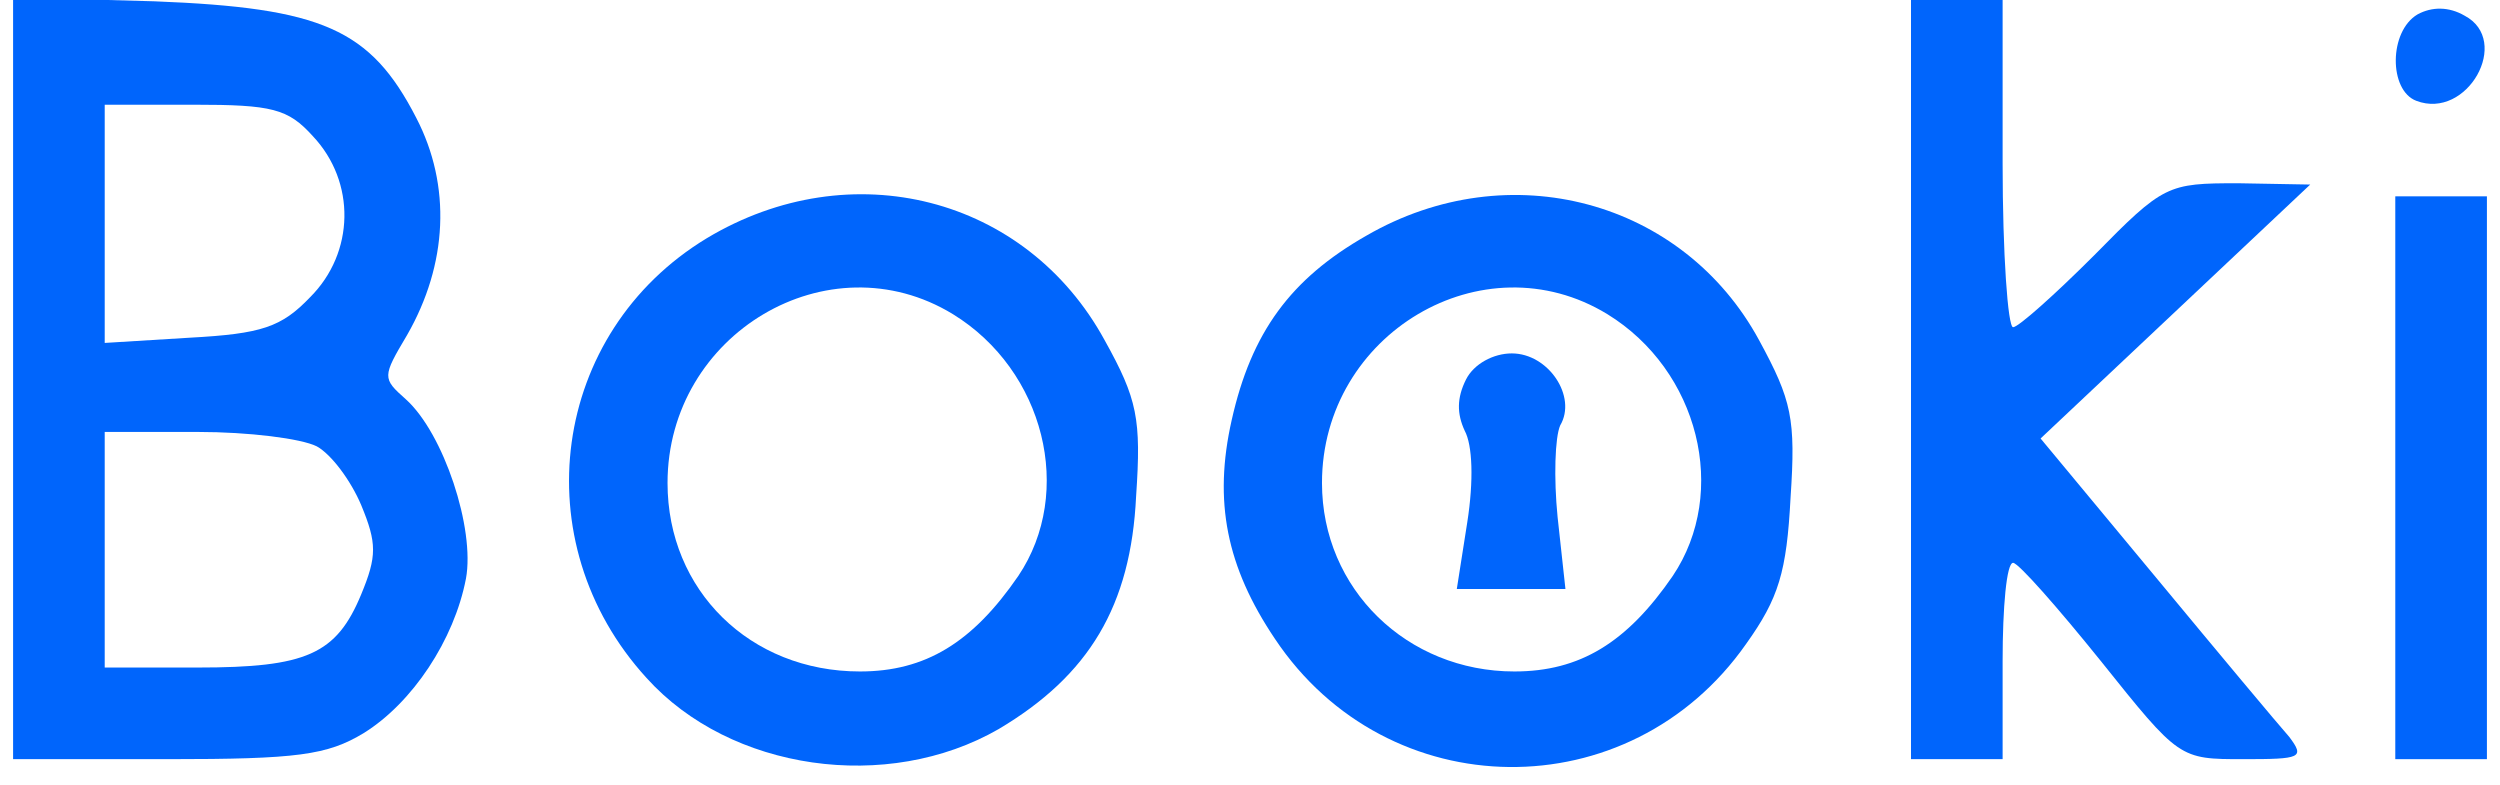
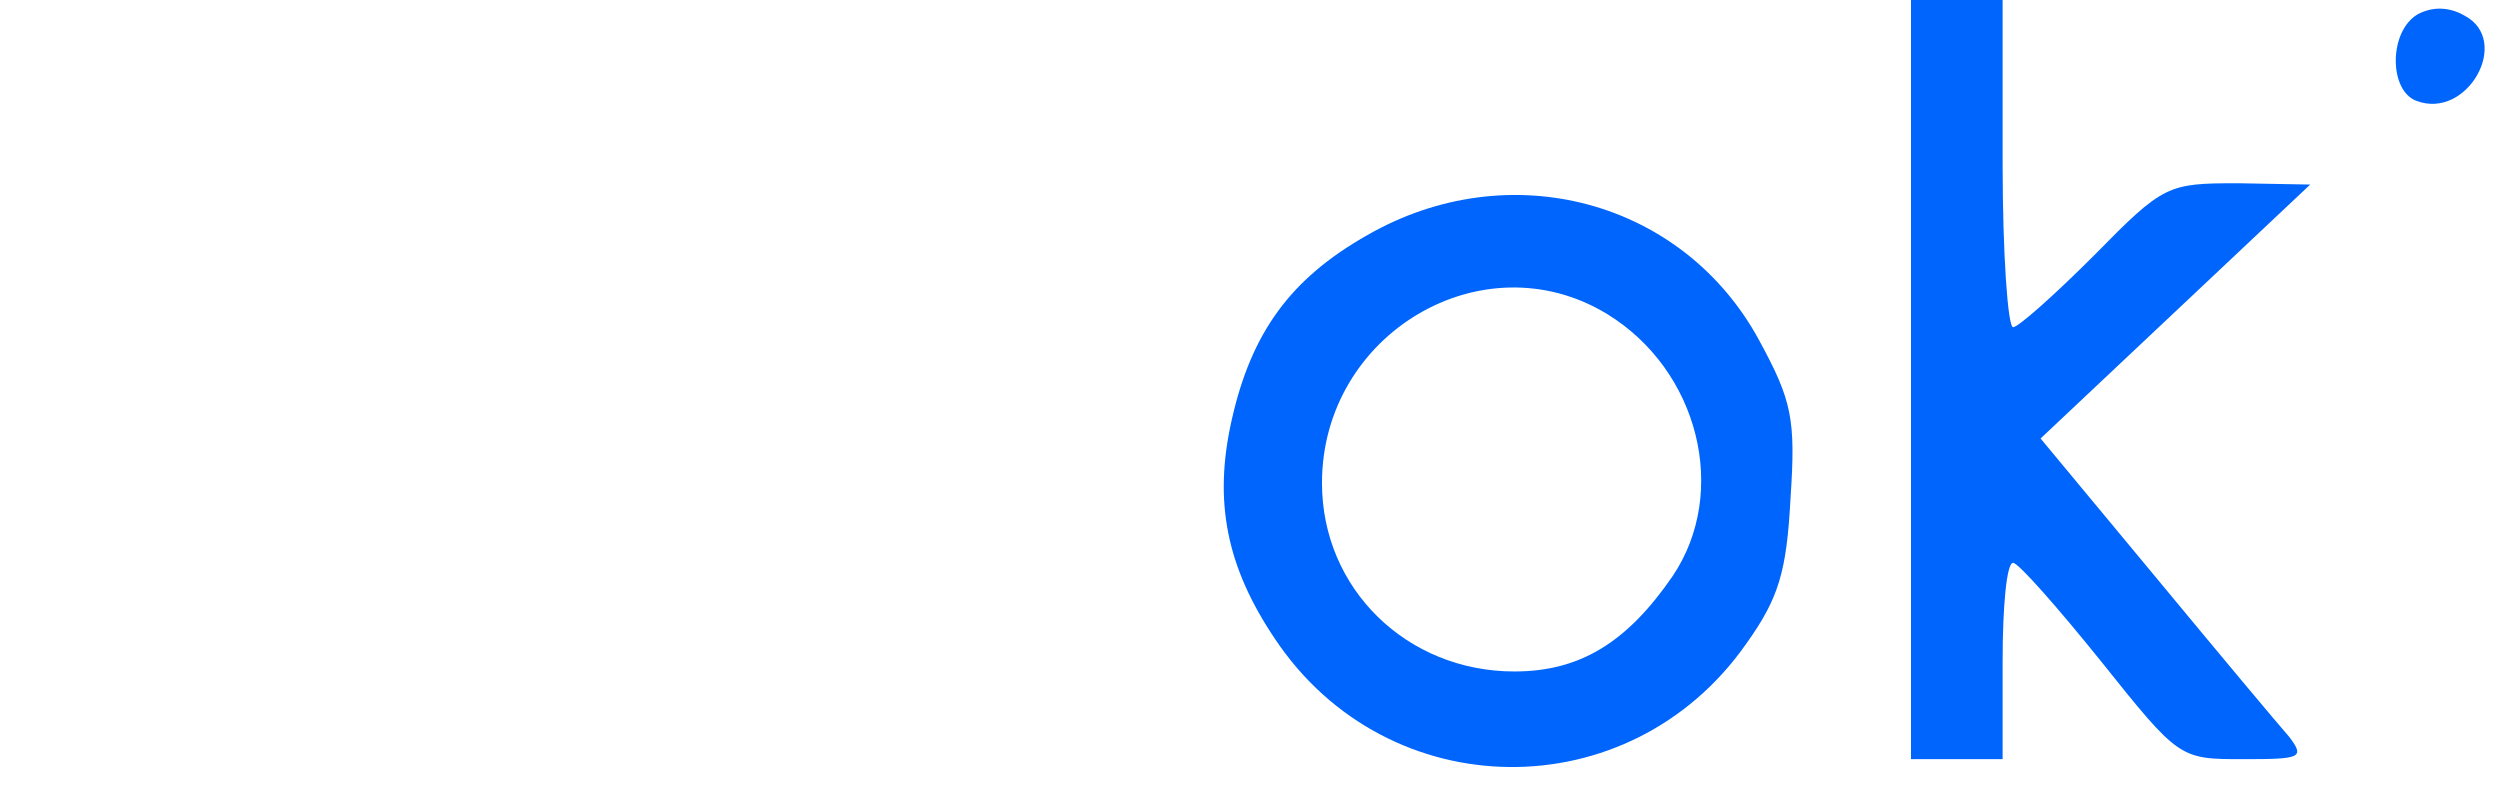
<svg xmlns="http://www.w3.org/2000/svg" version="1.0" width="191pt" height="60pt" viewBox="0 0 191 60" preserveAspectRatio="xMidYMid meet">
  <g transform="translate(0,60) scale(0.1,-0.1)" fill="#0065FC" stroke="none">
-     <path d="M10 311 l0 -291 118 0 c99 0 122 3 150 20 37 23 69 71 78 118 7 38 -17 111 -46 137 -18 16 -18 17 1 49 31 54 34 114 7 166 -35 68 -72 84 -200 89 l-108 3 0 -291z m229 185 c33 -35 32 -89 -2 -123 -22 -23 -37 -28 -92 -31 l-65 -4 0 91 0 91 68 0 c60 0 72 -3 91 -24z m3 -237 c11 -6 26 -26 34 -45 12 -29 12 -39 0 -68 -19 -46 -42 -56 -125 -56 l-71 0 0 90 0 90 71 0 c39 0 79 -5 91 -11z" />
    <path d="M1460 310 l0 -290 35 0 35 0 0 75 c0 41 3 75 8 75 4 0 34 -34 67 -75 60 -75 60 -75 109 -75 44 0 47 1 35 17 -8 9 -54 64 -102 122 l-88 106 103 97 103 97 -55 1 c-54 0 -57 -1 -110 -55 -30 -30 -58 -55 -62 -55 -4 0 -8 56 -8 125 l0 125 -35 0 -35 0 0 -290z" />
    <path d="M1847 589 c-22 -13 -22 -58 -1 -66 39 -15 73 46 37 65 -12 7 -25 7 -36 1z" />
-     <path d="M540 418 c-119 -72 -141 -232 -46 -336 64 -71 184 -88 269 -39 69 41 101 94 105 178 4 59 1 74 -24 119 -60 110 -194 144 -304 78z m188 -58 c70 -43 93 -136 50 -200 -35 -51 -71 -73 -121 -73 -84 0 -147 62 -147 144 0 114 123 187 218 129z" />
    <path d="M1044 420 c-58 -33 -88 -74 -103 -141 -14 -62 -4 -112 33 -167 86 -129 271 -131 360 -4 25 35 31 55 34 112 4 60 1 74 -24 120 -58 107 -191 143 -300 80z m184 -60 c70 -43 93 -136 50 -200 -35 -51 -71 -73 -121 -73 -82 0 -147 63 -147 144 0 114 123 187 218 129z" />
-     <path d="M1120 310 c-7 -14 -7 -26 -1 -39 6 -11 7 -38 2 -70 l-8 -51 42 0 41 0 -6 55 c-3 30 -2 61 2 70 13 22 -9 55 -37 55 -14 0 -29 -8 -35 -20z" />
-     <path d="M1830 235 l0 -215 35 0 35 0 0 215 0 215 -35 0 -35 0 0 -215z" />
  </g>
</svg>